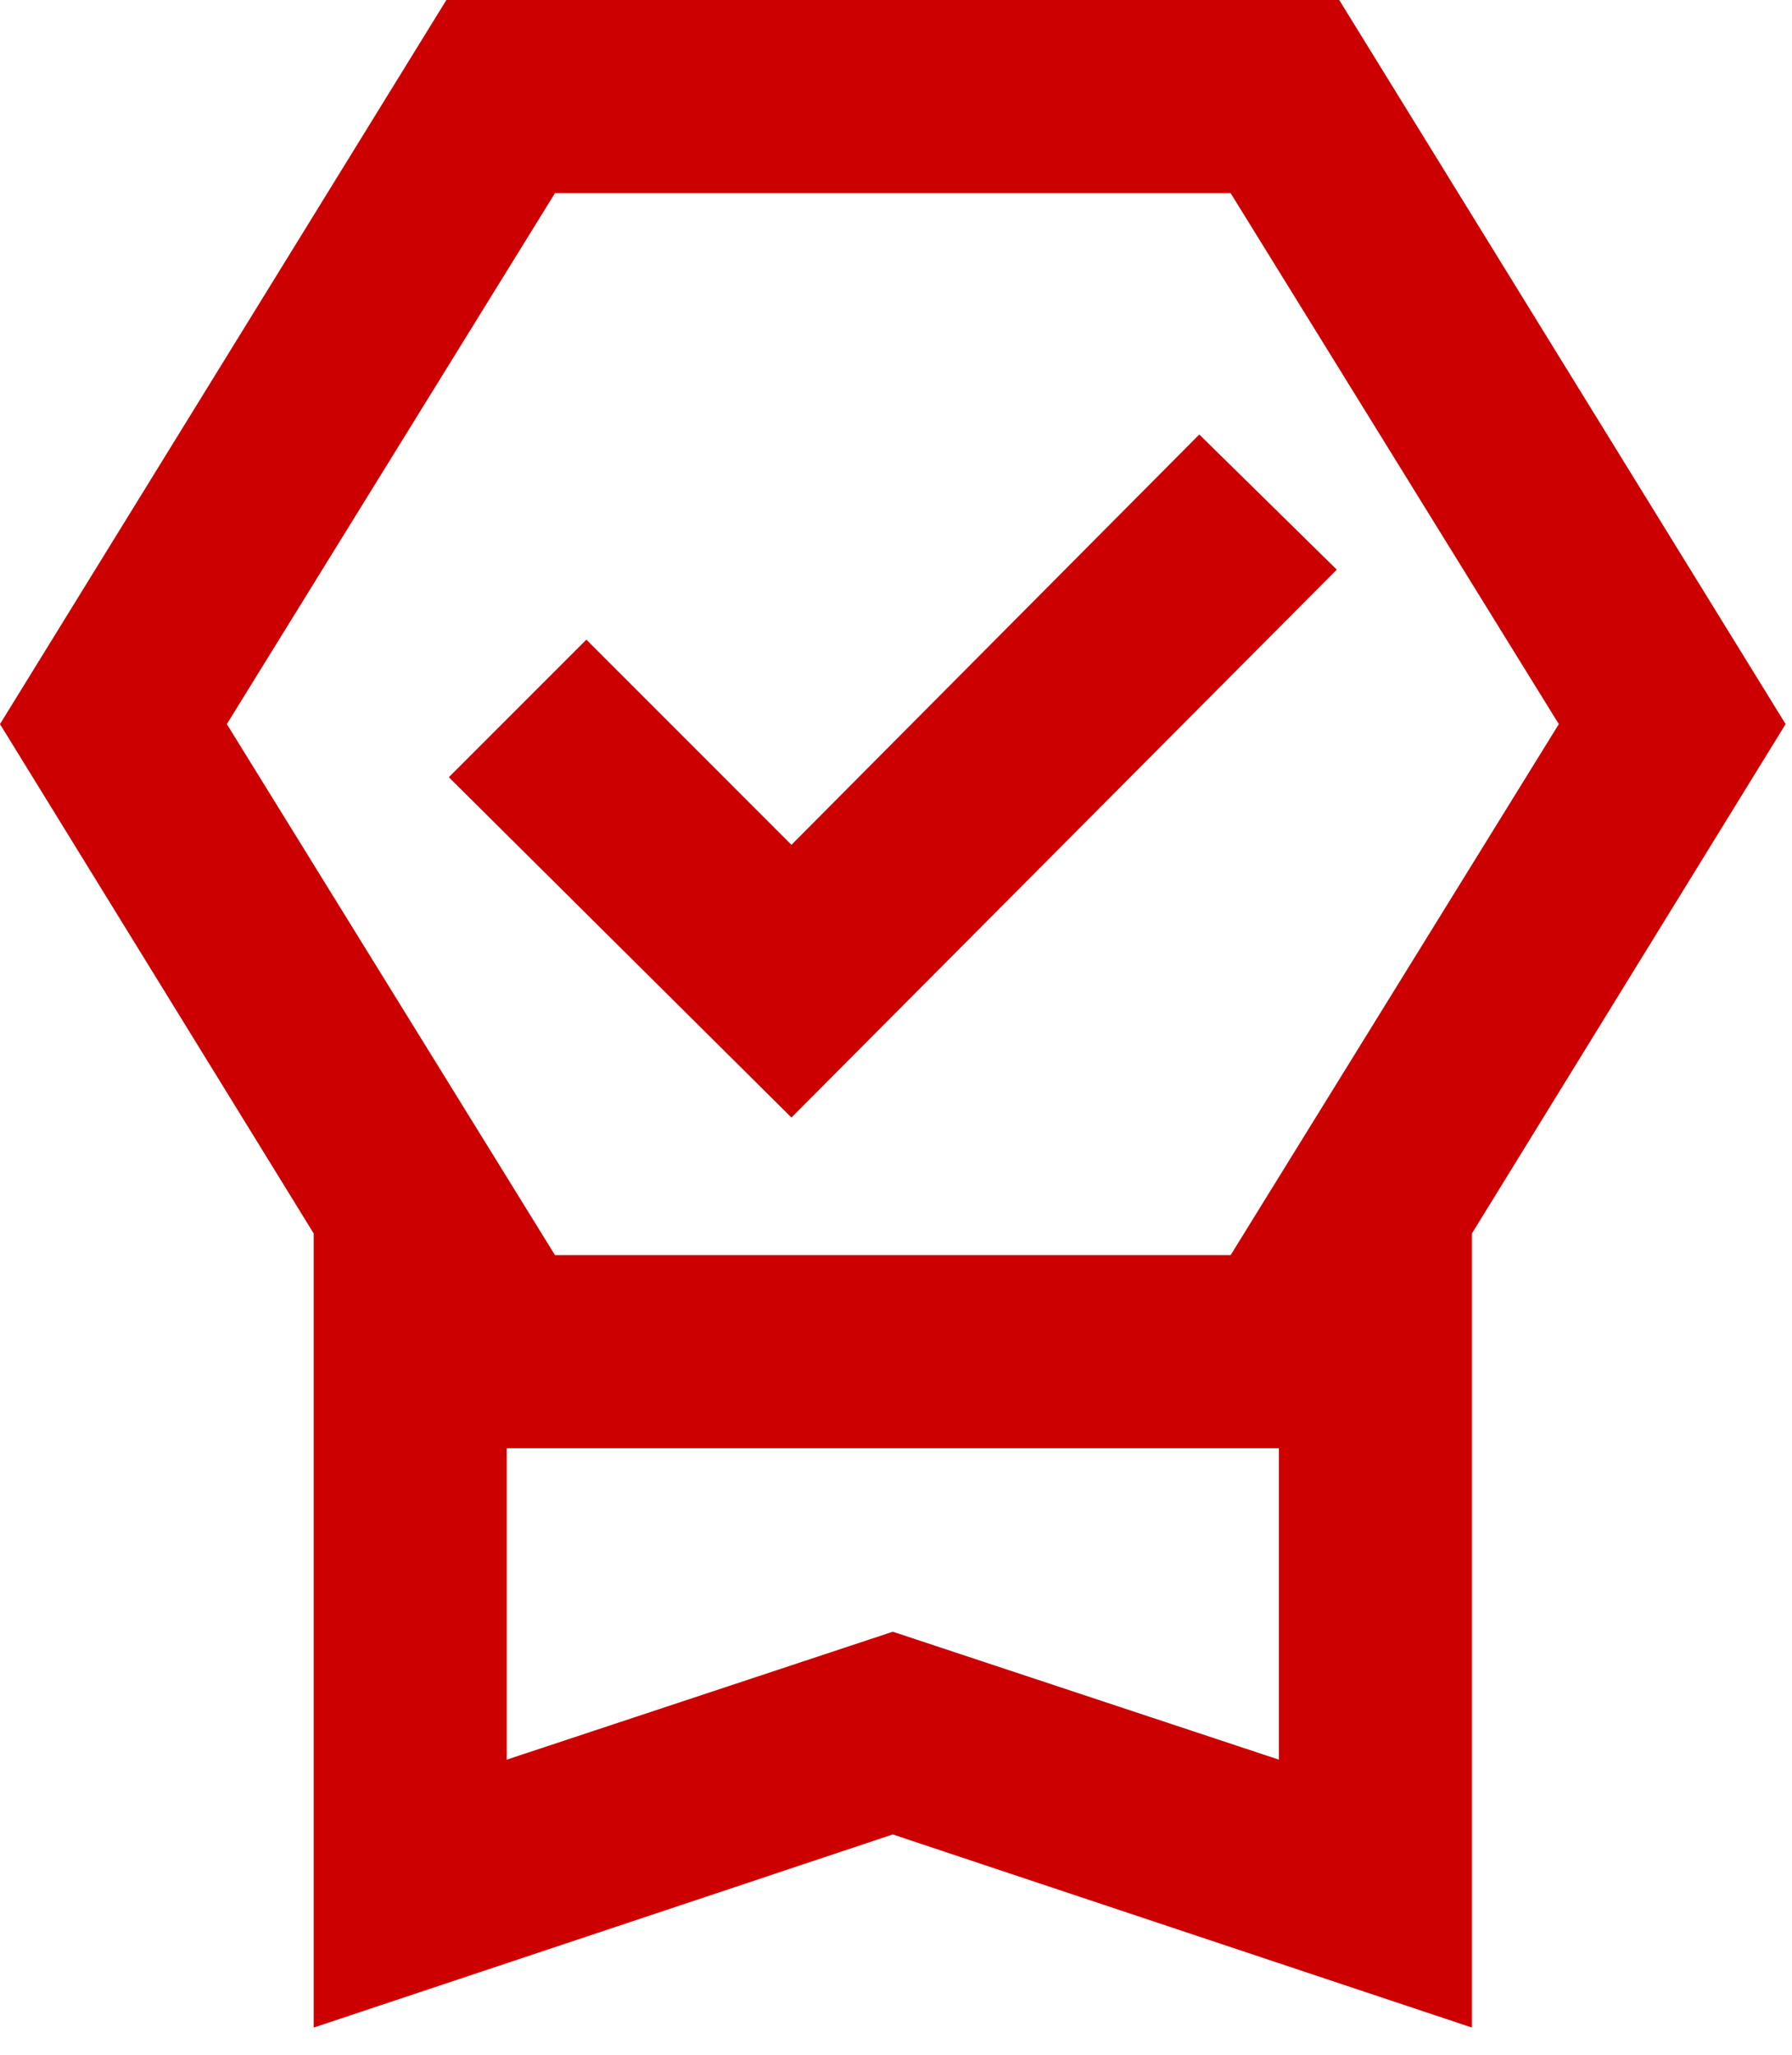
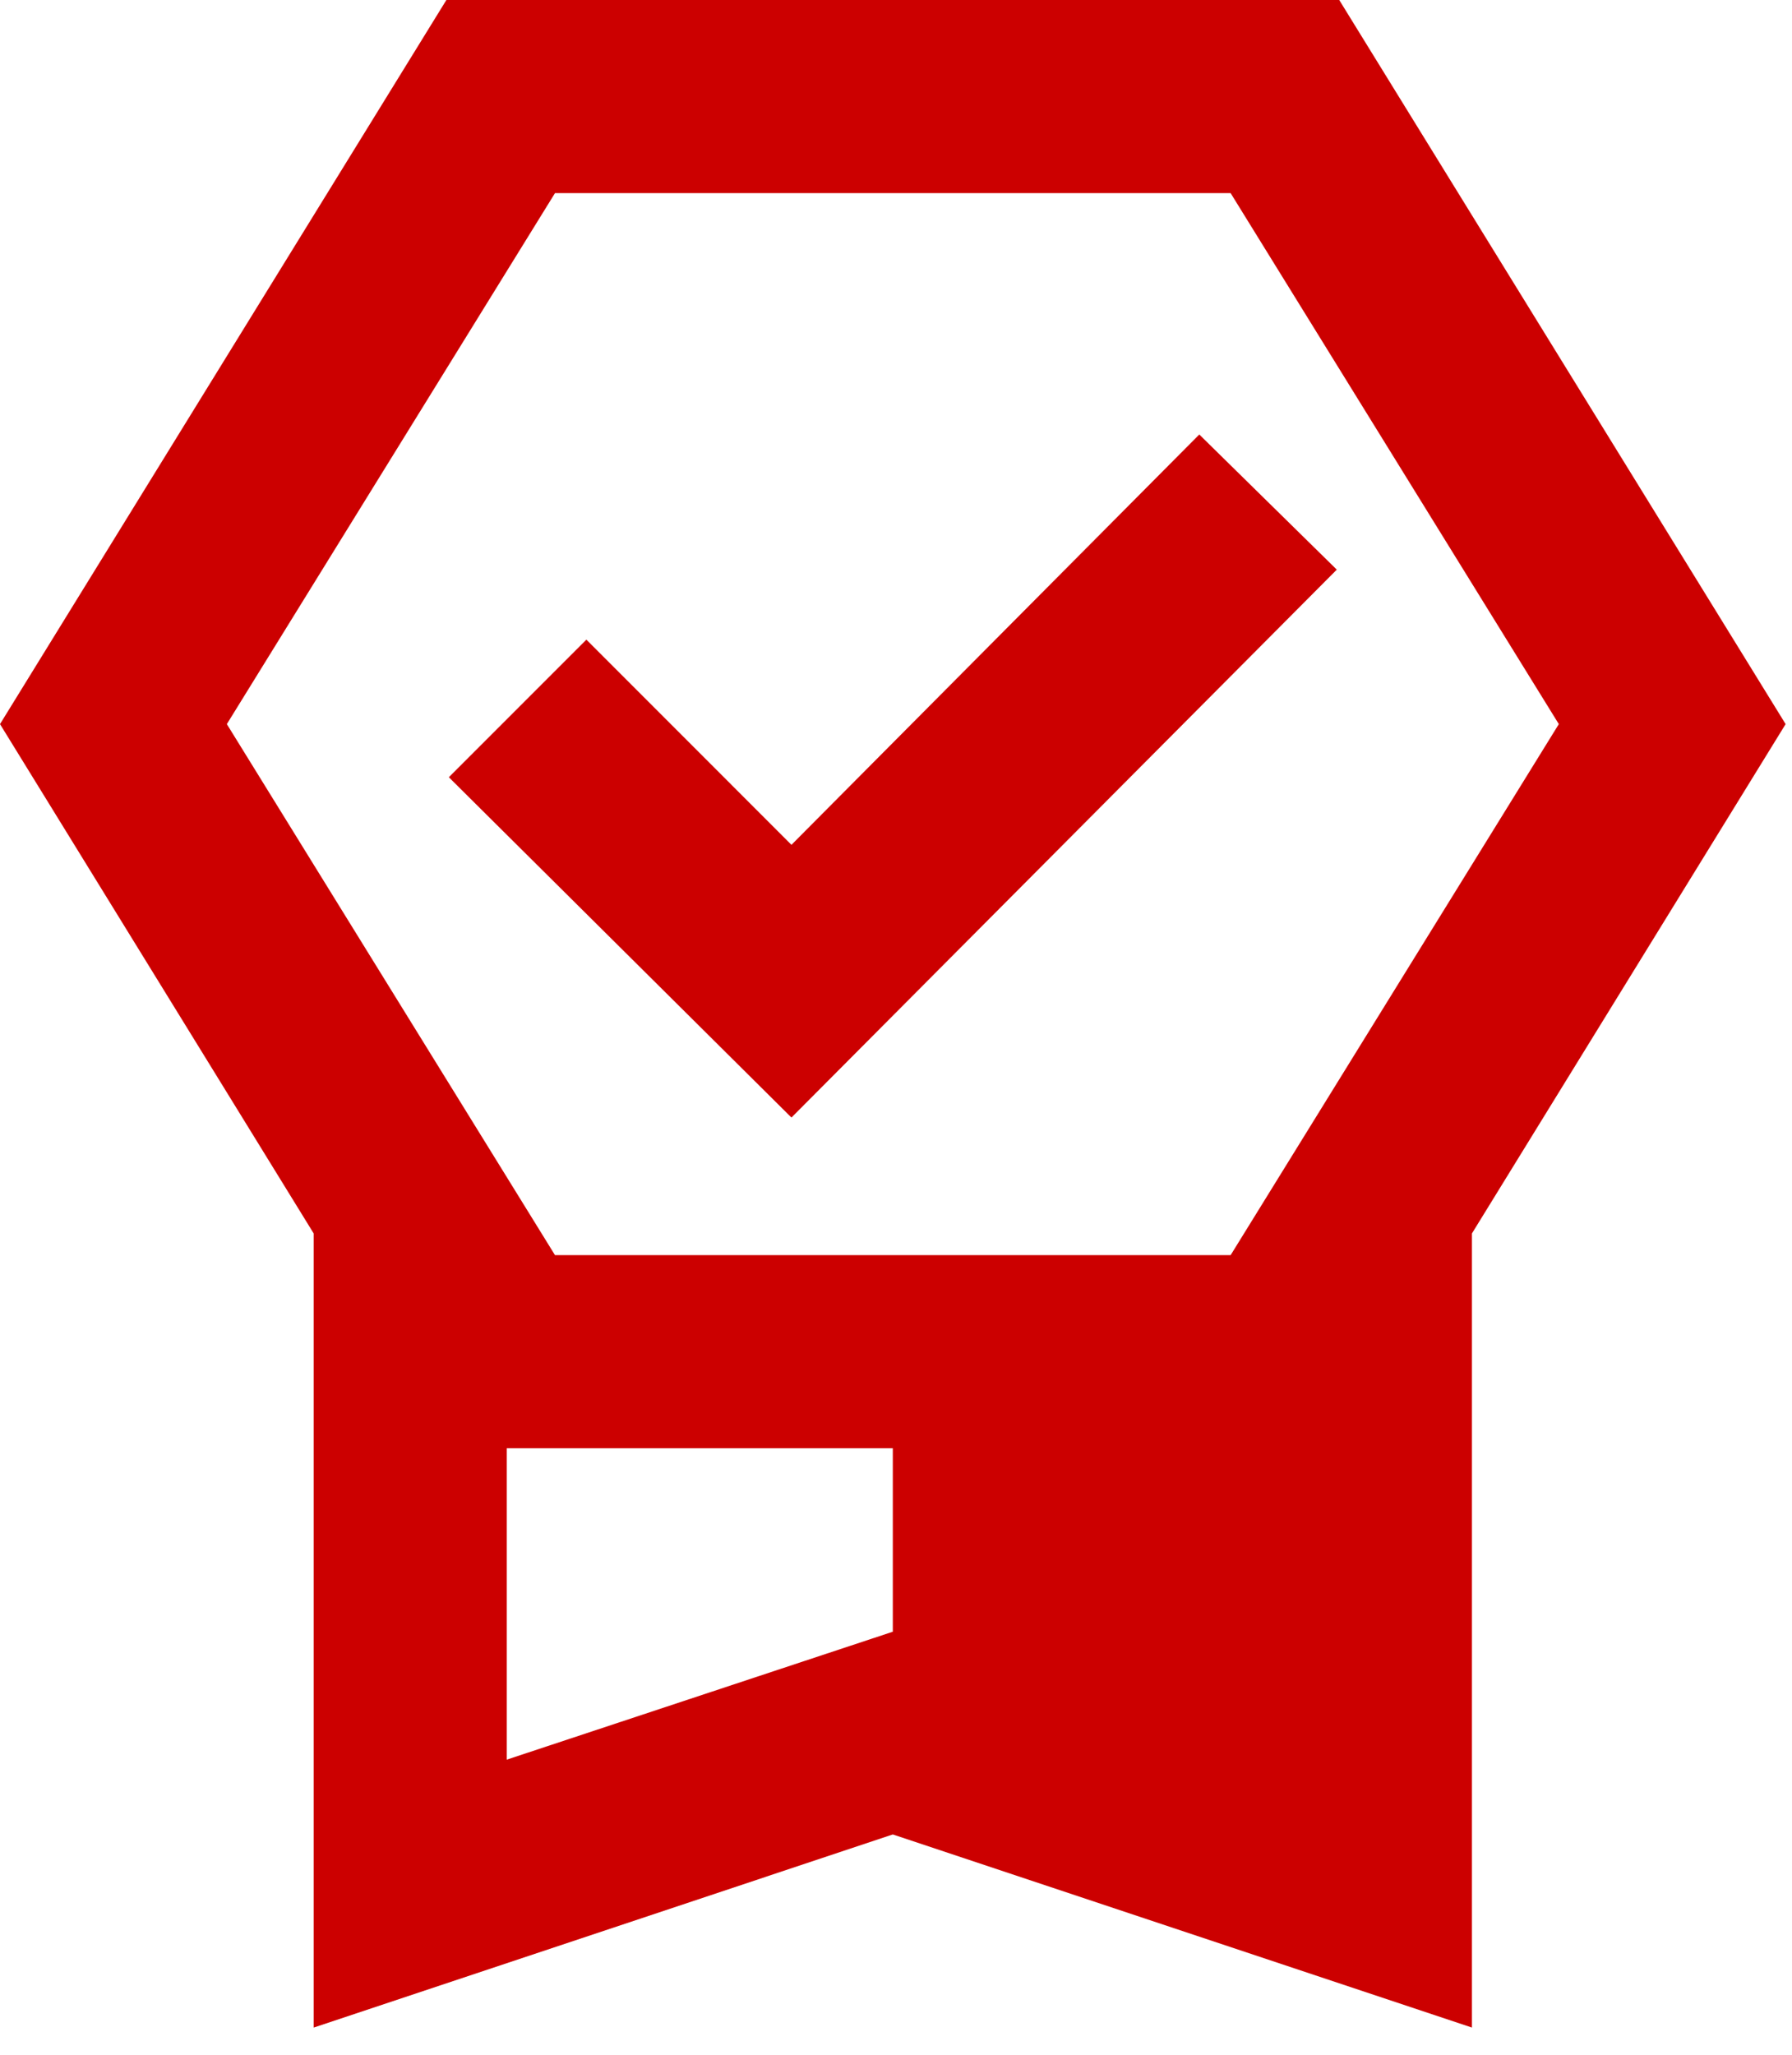
<svg xmlns="http://www.w3.org/2000/svg" width="41" height="47" viewBox="0 0 41 47" fill="none">
-   <path d="M7.177 46.375V28.212L0 16.562L10.213 0H30.641L40.854 16.562L33.677 28.212V46.375L20.427 41.958L7.177 46.375ZM11.594 40.247L20.427 37.321L29.26 40.247V33.125H11.594V40.247ZM12.698 4.417L5.19 16.562L12.698 28.708H28.156L35.665 16.562L28.156 4.417H12.698ZM18.108 25.561L10.269 17.777L13.416 14.63L18.108 19.323L27.439 9.938L30.585 13.029L18.108 25.561Z" fill="#CC0000" />
+   <path d="M7.177 46.375V28.212L0 16.562L10.213 0H30.641L40.854 16.562L33.677 28.212V46.375L20.427 41.958L7.177 46.375ZM11.594 40.247L20.427 37.321V33.125H11.594V40.247ZM12.698 4.417L5.19 16.562L12.698 28.708H28.156L35.665 16.562L28.156 4.417H12.698ZM18.108 25.561L10.269 17.777L13.416 14.63L18.108 19.323L27.439 9.938L30.585 13.029L18.108 25.561Z" fill="#CC0000" />
</svg>